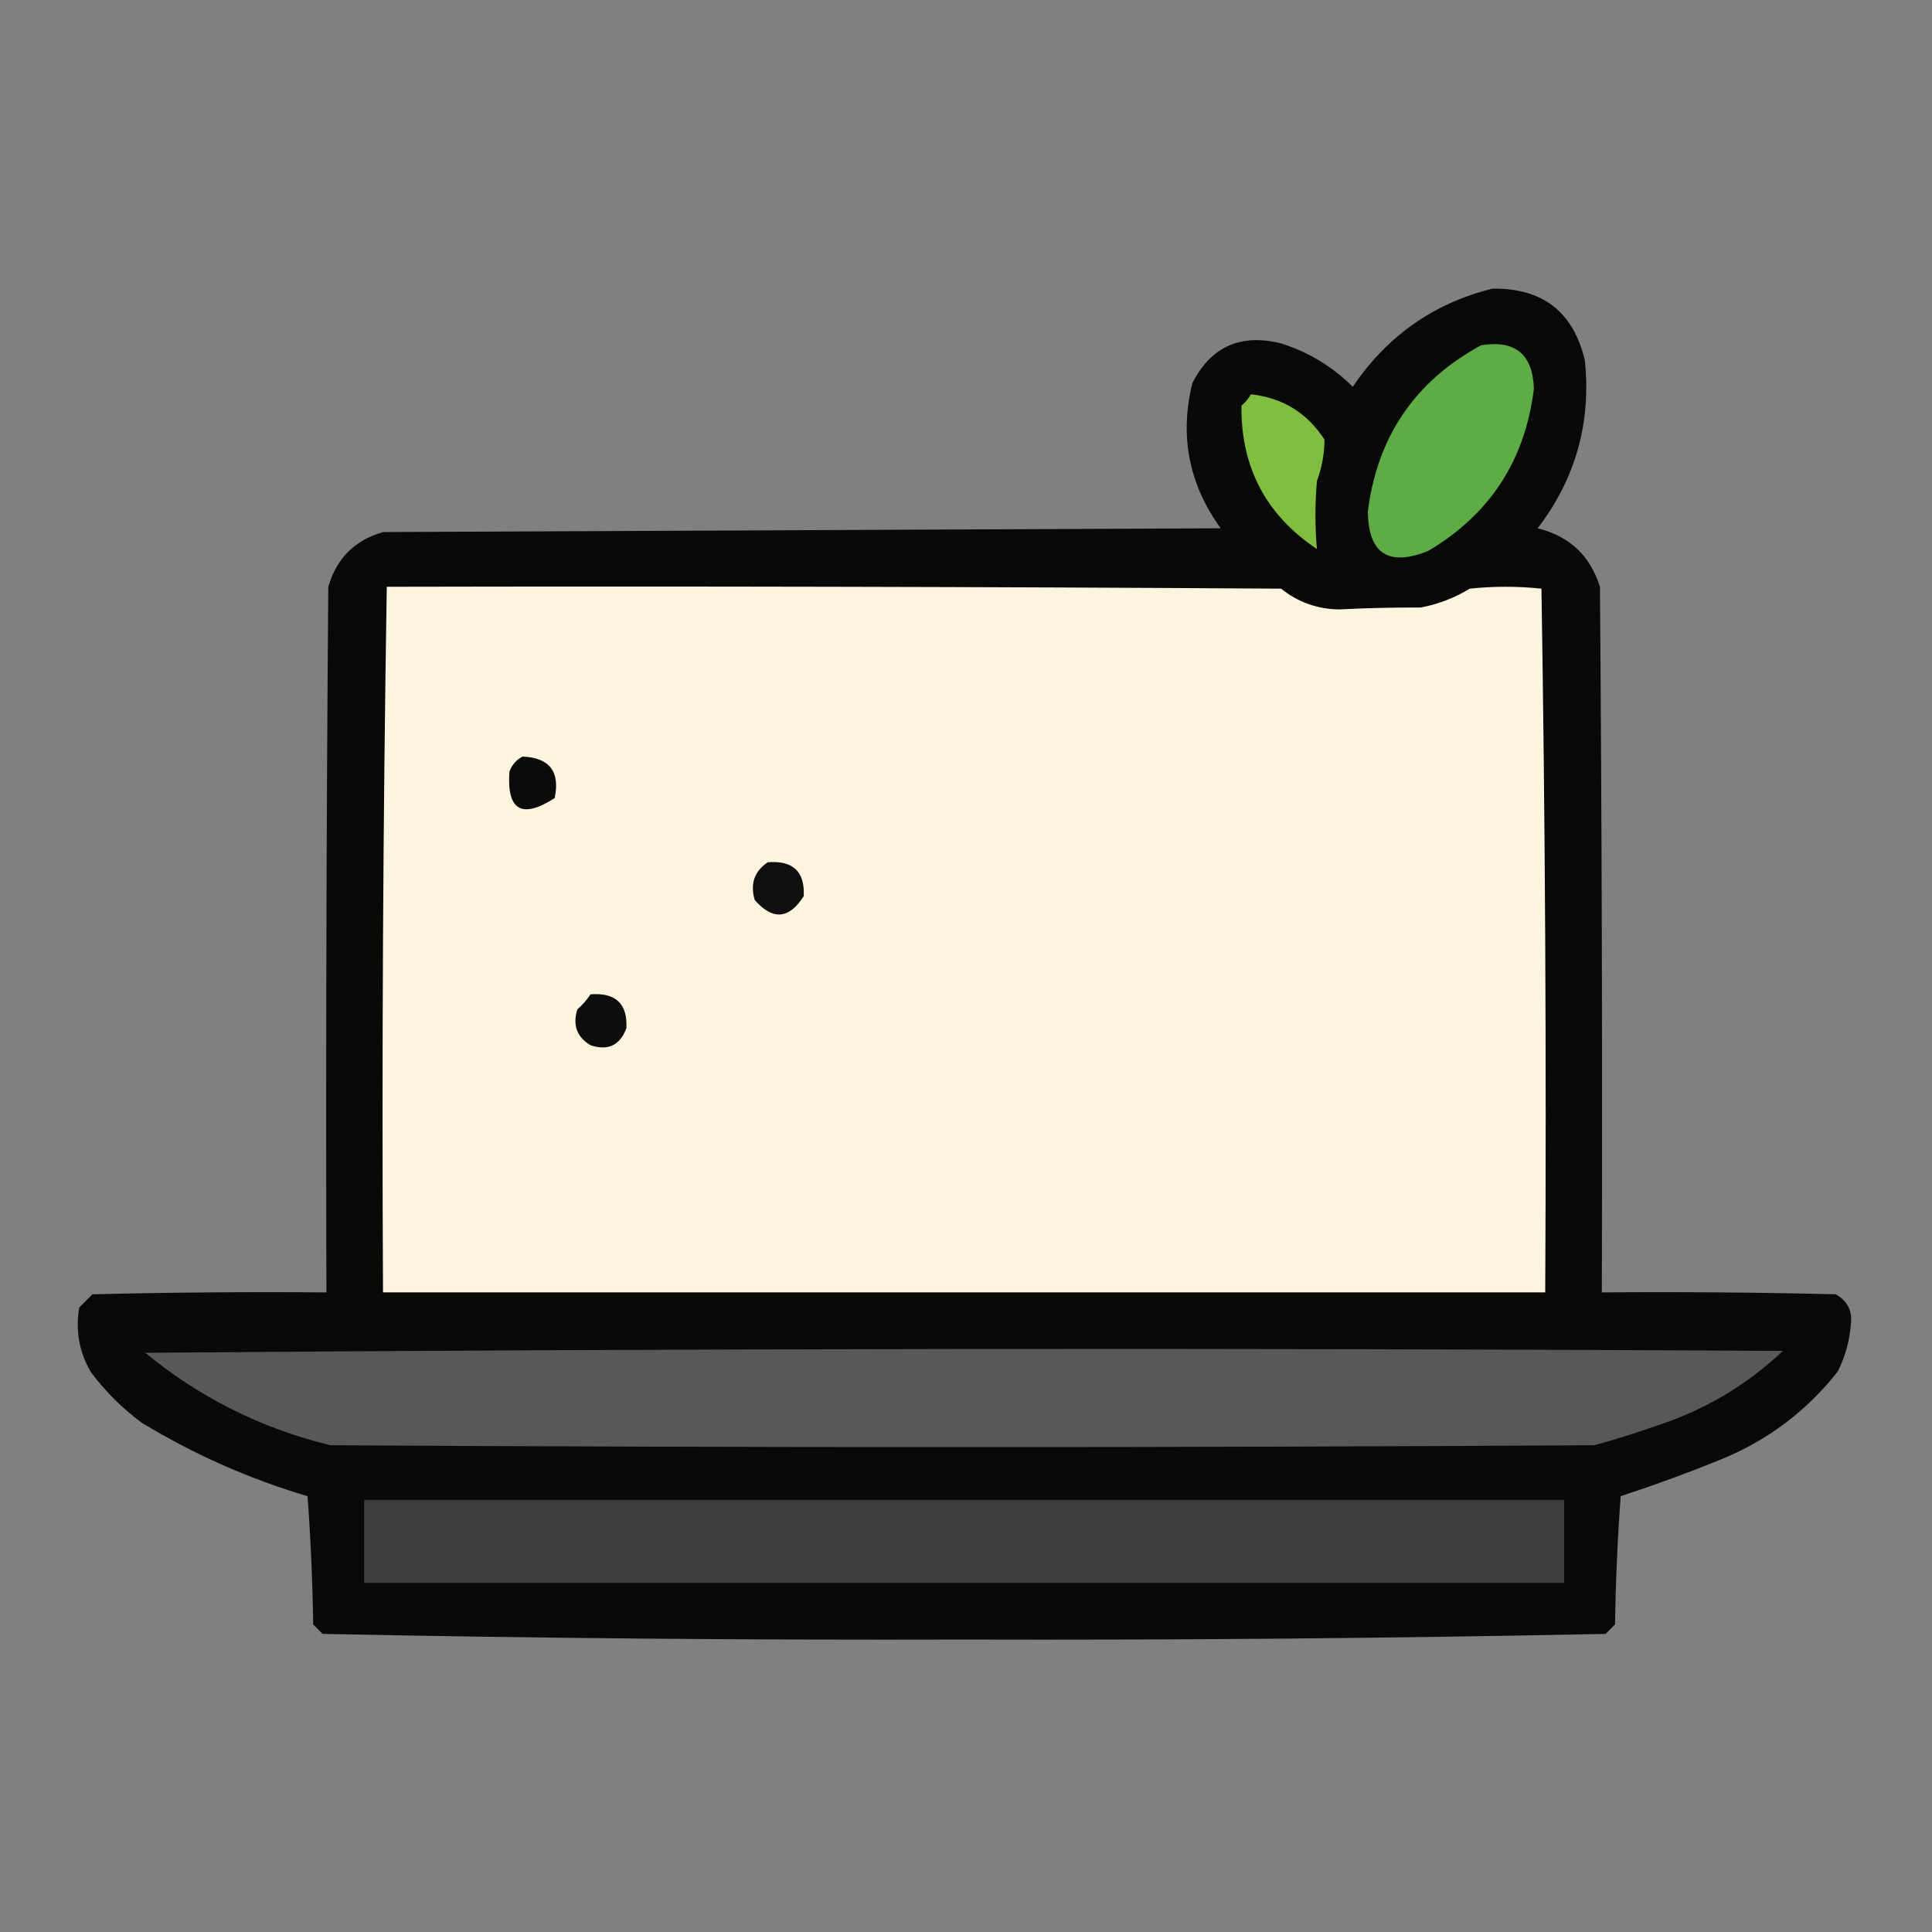
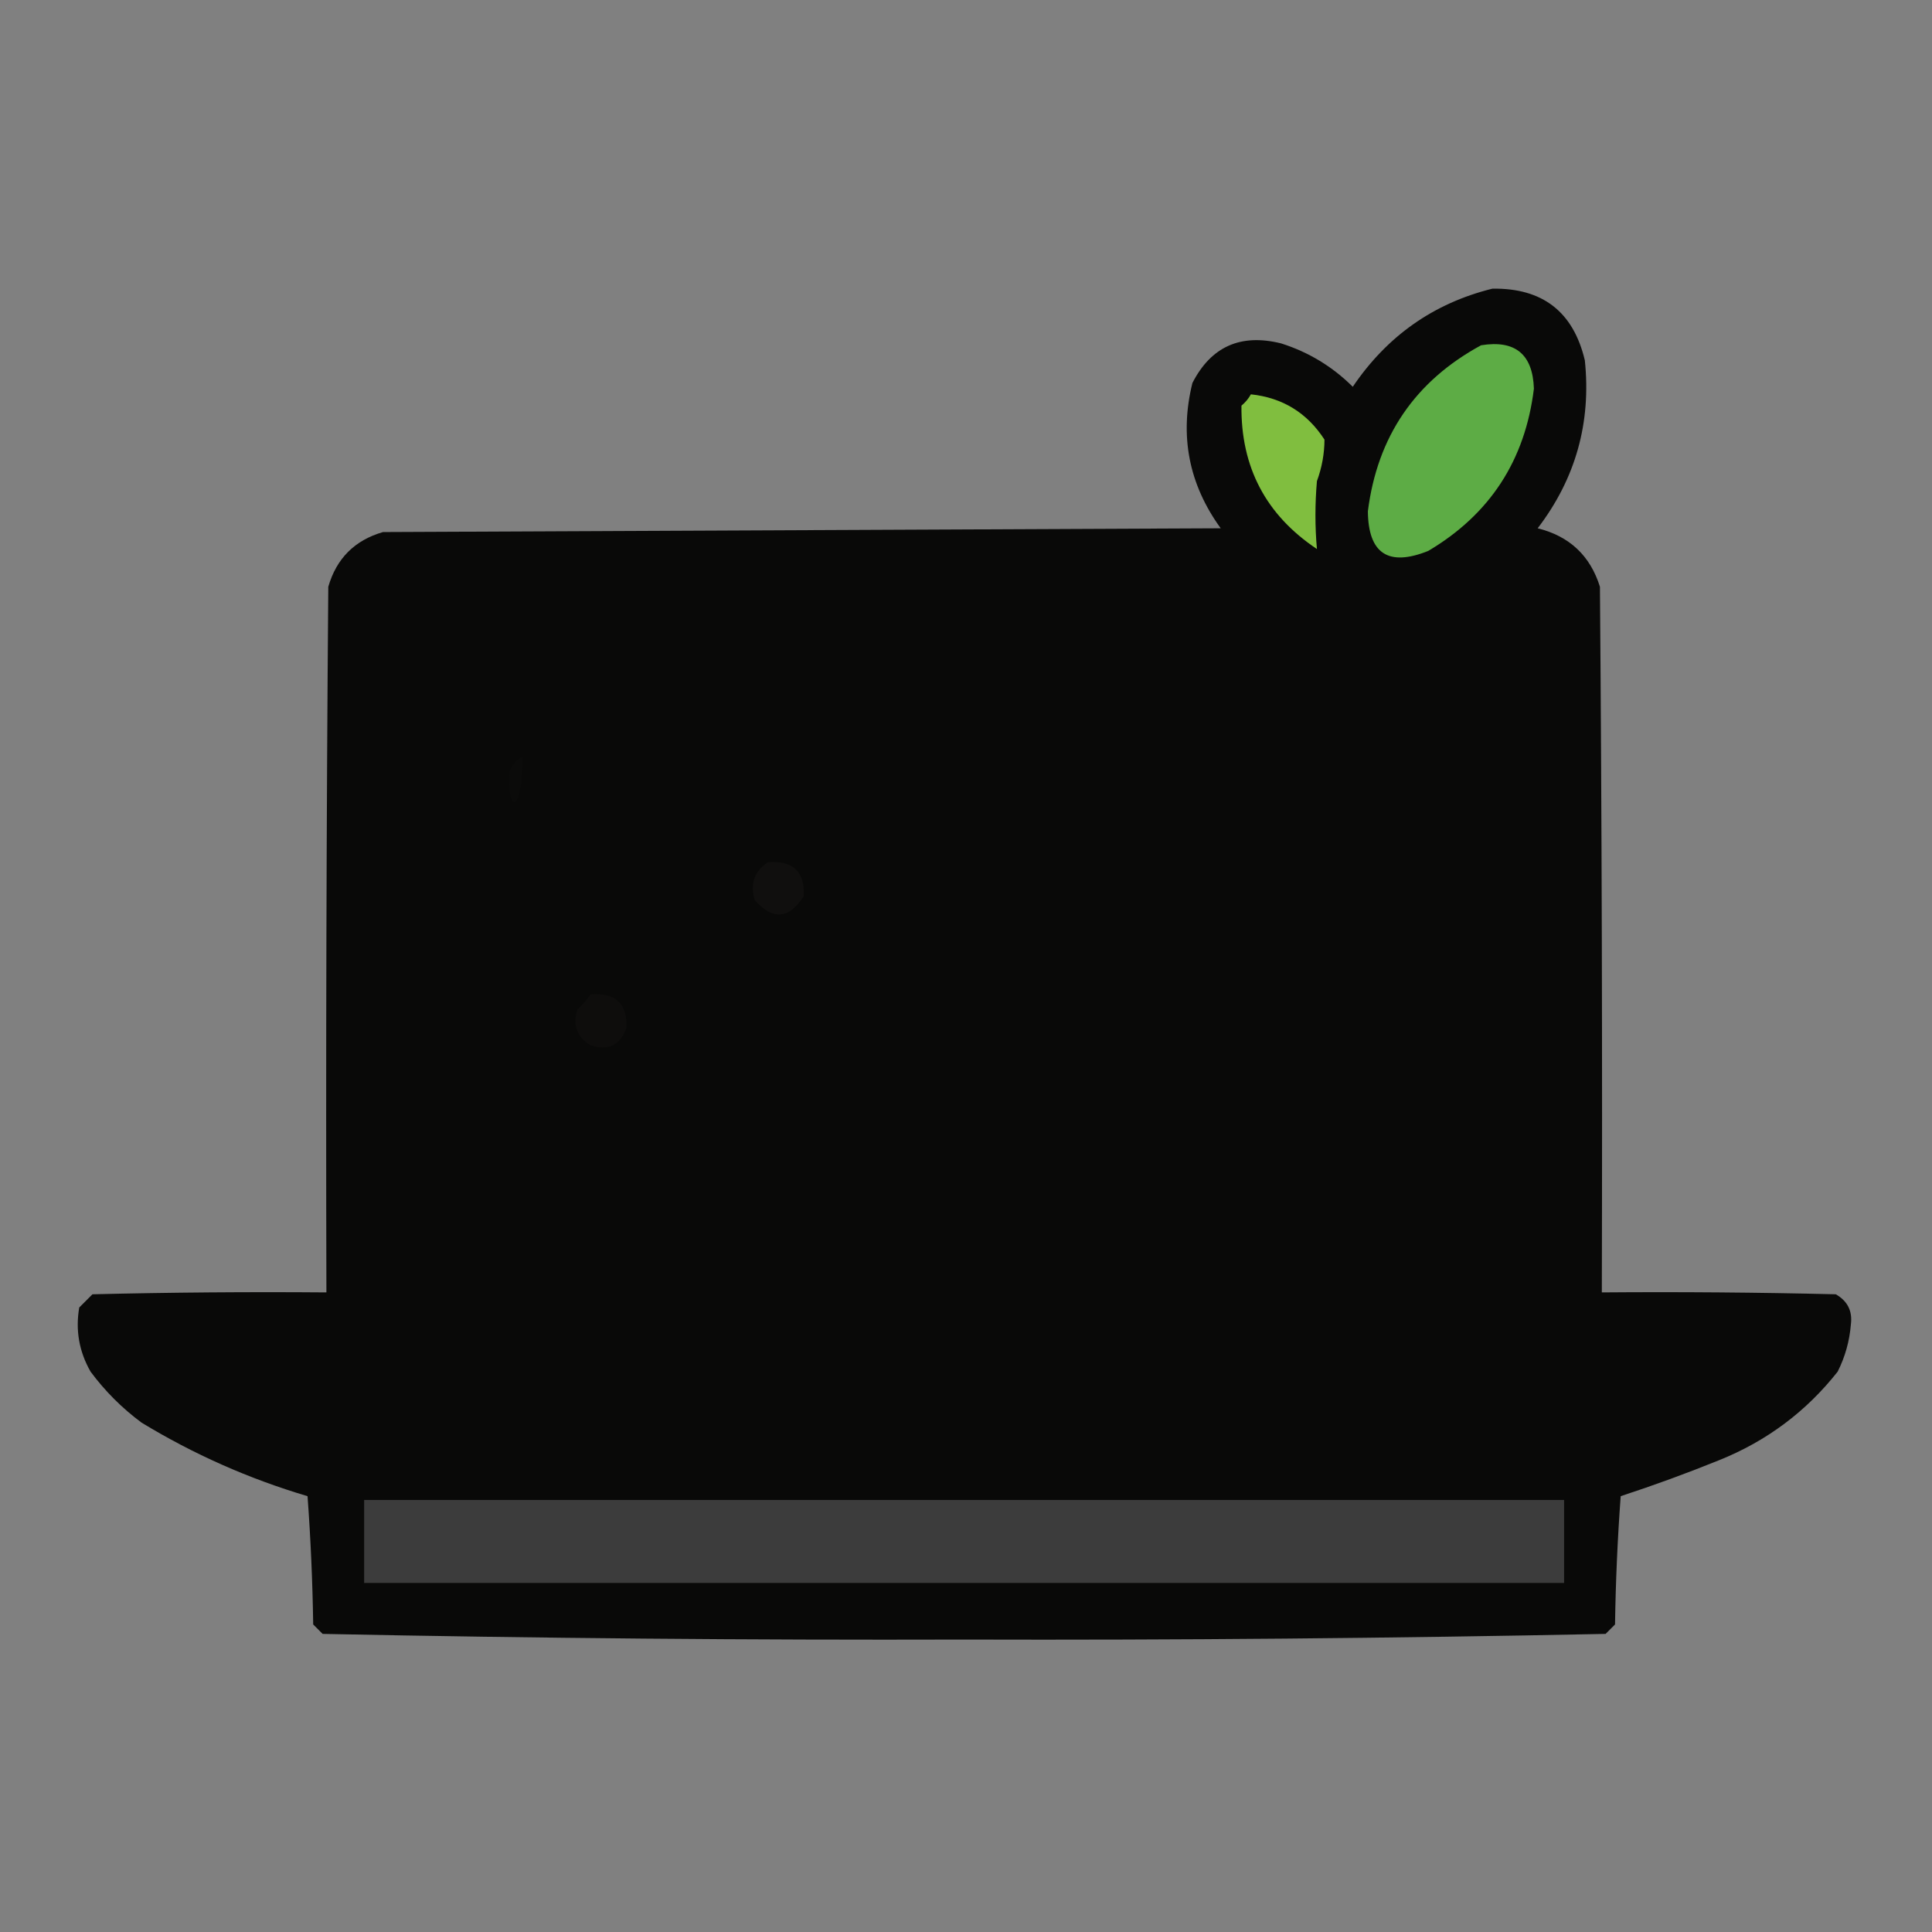
<svg xmlns="http://www.w3.org/2000/svg" width="512px" height="512px" style="shape-rendering:geometricPrecision; text-rendering:geometricPrecision; image-rendering:optimizeQuality; fill-rule:evenodd; clip-rule:evenodd">
  <rect width="100%" height="100%" fill="#808080" stroke="none" />
  <g>
    <path style="opacity:0.981" fill="#080807" d="M 395.5,76.5 C 408.788,76.294 416.955,82.627 420,95.5C 421.719,112.007 417.552,126.84 407.5,140C 415.927,142.095 421.427,147.261 424,155.5C 424.5,217.832 424.667,280.166 424.5,342.5C 445.169,342.333 465.836,342.5 486.5,343C 489.628,344.788 490.961,347.455 490.5,351C 490.148,355.389 488.982,359.556 487,363.5C 478.631,374.11 468.131,381.944 455.5,387C 446.948,390.462 438.282,393.629 429.5,396.5C 428.668,407.819 428.168,419.152 428,430.5C 427.167,431.333 426.333,432.167 425.5,433C 368.89,434.161 312.224,434.661 255.5,434.5C 198.776,434.661 142.11,434.161 85.5,433C 84.667,432.167 83.833,431.333 83,430.5C 82.832,419.152 82.332,407.819 81.5,396.5C 65.948,391.888 51.282,385.388 37.5,377C 32.333,373.167 27.833,368.667 24,363.5C 20.965,358.182 19.965,352.515 21,346.5C 22.167,345.333 23.333,344.167 24.5,343C 45.164,342.5 65.831,342.333 86.5,342.5C 86.333,280.166 86.5,217.832 87,155.5C 89.167,148 94,143.167 101.5,141C 175.5,140.667 249.5,140.333 323.5,140C 315.041,128.331 312.541,115.497 316,101.5C 320.939,91.843 328.772,88.343 339.5,91C 346.766,93.299 353.099,97.133 358.5,102.5C 367.618,89.017 379.952,80.35 395.5,76.5 Z" />
  </g>
  <g>
    <path style="opacity:1" fill="#5dac45" d="M 392.5,91.5 C 401.532,90.033 406.199,93.866 406.5,103C 404.186,121.974 394.853,136.308 378.5,146C 367.947,150.232 362.614,146.732 362.5,135.5C 365.005,115.671 375.005,101.005 392.5,91.5 Z" />
  </g>
  <g>
    <path style="opacity:1" fill="#80be3f" d="M 331.5,104.5 C 339.902,105.401 346.402,109.401 351,116.5C 350.989,120.225 350.323,123.892 349,127.5C 348.474,133.552 348.474,139.552 349,145.5C 335.487,136.476 328.82,123.809 329,107.5C 330.045,106.627 330.878,105.627 331.5,104.5 Z" />
  </g>
  <g>
-     <path style="opacity:1" fill="#fdf4e0" d="M 102.5,155.5 C 181.501,155.333 260.501,155.5 339.5,156C 344.027,159.62 349.194,161.454 355,161.5C 362.127,161.132 369.293,160.965 376.5,161C 381.136,160.121 385.469,158.455 389.5,156C 395.833,155.333 402.167,155.333 408.5,156C 409.498,218.095 409.831,280.262 409.5,342.5C 306.833,342.5 204.167,342.5 101.5,342.5C 101.171,280.095 101.504,217.762 102.5,155.5 Z" />
-   </g>
+     </g>
  <g>
-     <path style="opacity:1" fill="#0b0b0a" d="M 138.5,200.5 C 145.632,200.802 148.465,204.469 147,211.5C 138.278,217.102 134.278,214.768 135,204.5C 135.69,202.65 136.856,201.316 138.5,200.5 Z" />
+     <path style="opacity:1" fill="#0b0b0a" d="M 138.5,200.5 C 138.278,217.102 134.278,214.768 135,204.5C 135.69,202.65 136.856,201.316 138.5,200.5 Z" />
  </g>
  <g>
    <path style="opacity:1" fill="#100f0e" d="M 203.5,228.5 C 210.164,228 213.331,231 213,237.5C 209.087,243.617 204.754,243.951 200,238.5C 198.756,234.191 199.923,230.858 203.5,228.5 Z" />
  </g>
  <g>
    <path style="opacity:1" fill="#0e0d0c" d="M 156.5,263.5 C 163.169,263.005 166.336,266.005 166,272.5C 164.287,277.038 161.12,278.538 156.5,277C 152.876,274.839 151.709,271.672 153,267.5C 154.376,266.295 155.542,264.962 156.5,263.5 Z" />
  </g>
  <g>
-     <path style="opacity:1" fill="#57585a" d="M 38.5,358.5 C 182.999,357.334 327.666,357.167 472.5,358C 462.748,367.215 451.415,373.881 438.5,378C 433.228,379.869 427.894,381.535 422.5,383C 310.833,383.667 199.167,383.667 87.5,383C 69.197,378.515 52.864,370.349 38.5,358.5 Z" />
-   </g>
+     </g>
  <g>
    <path style="opacity:1" fill="#3c3c3c" d="M 96.5,397.5 C 202.5,397.5 308.5,397.5 414.5,397.5C 414.5,404.833 414.5,412.167 414.5,419.5C 308.5,419.5 202.5,419.5 96.5,419.5C 96.5,412.167 96.5,404.833 96.5,397.5 Z" />
  </g>
</svg>